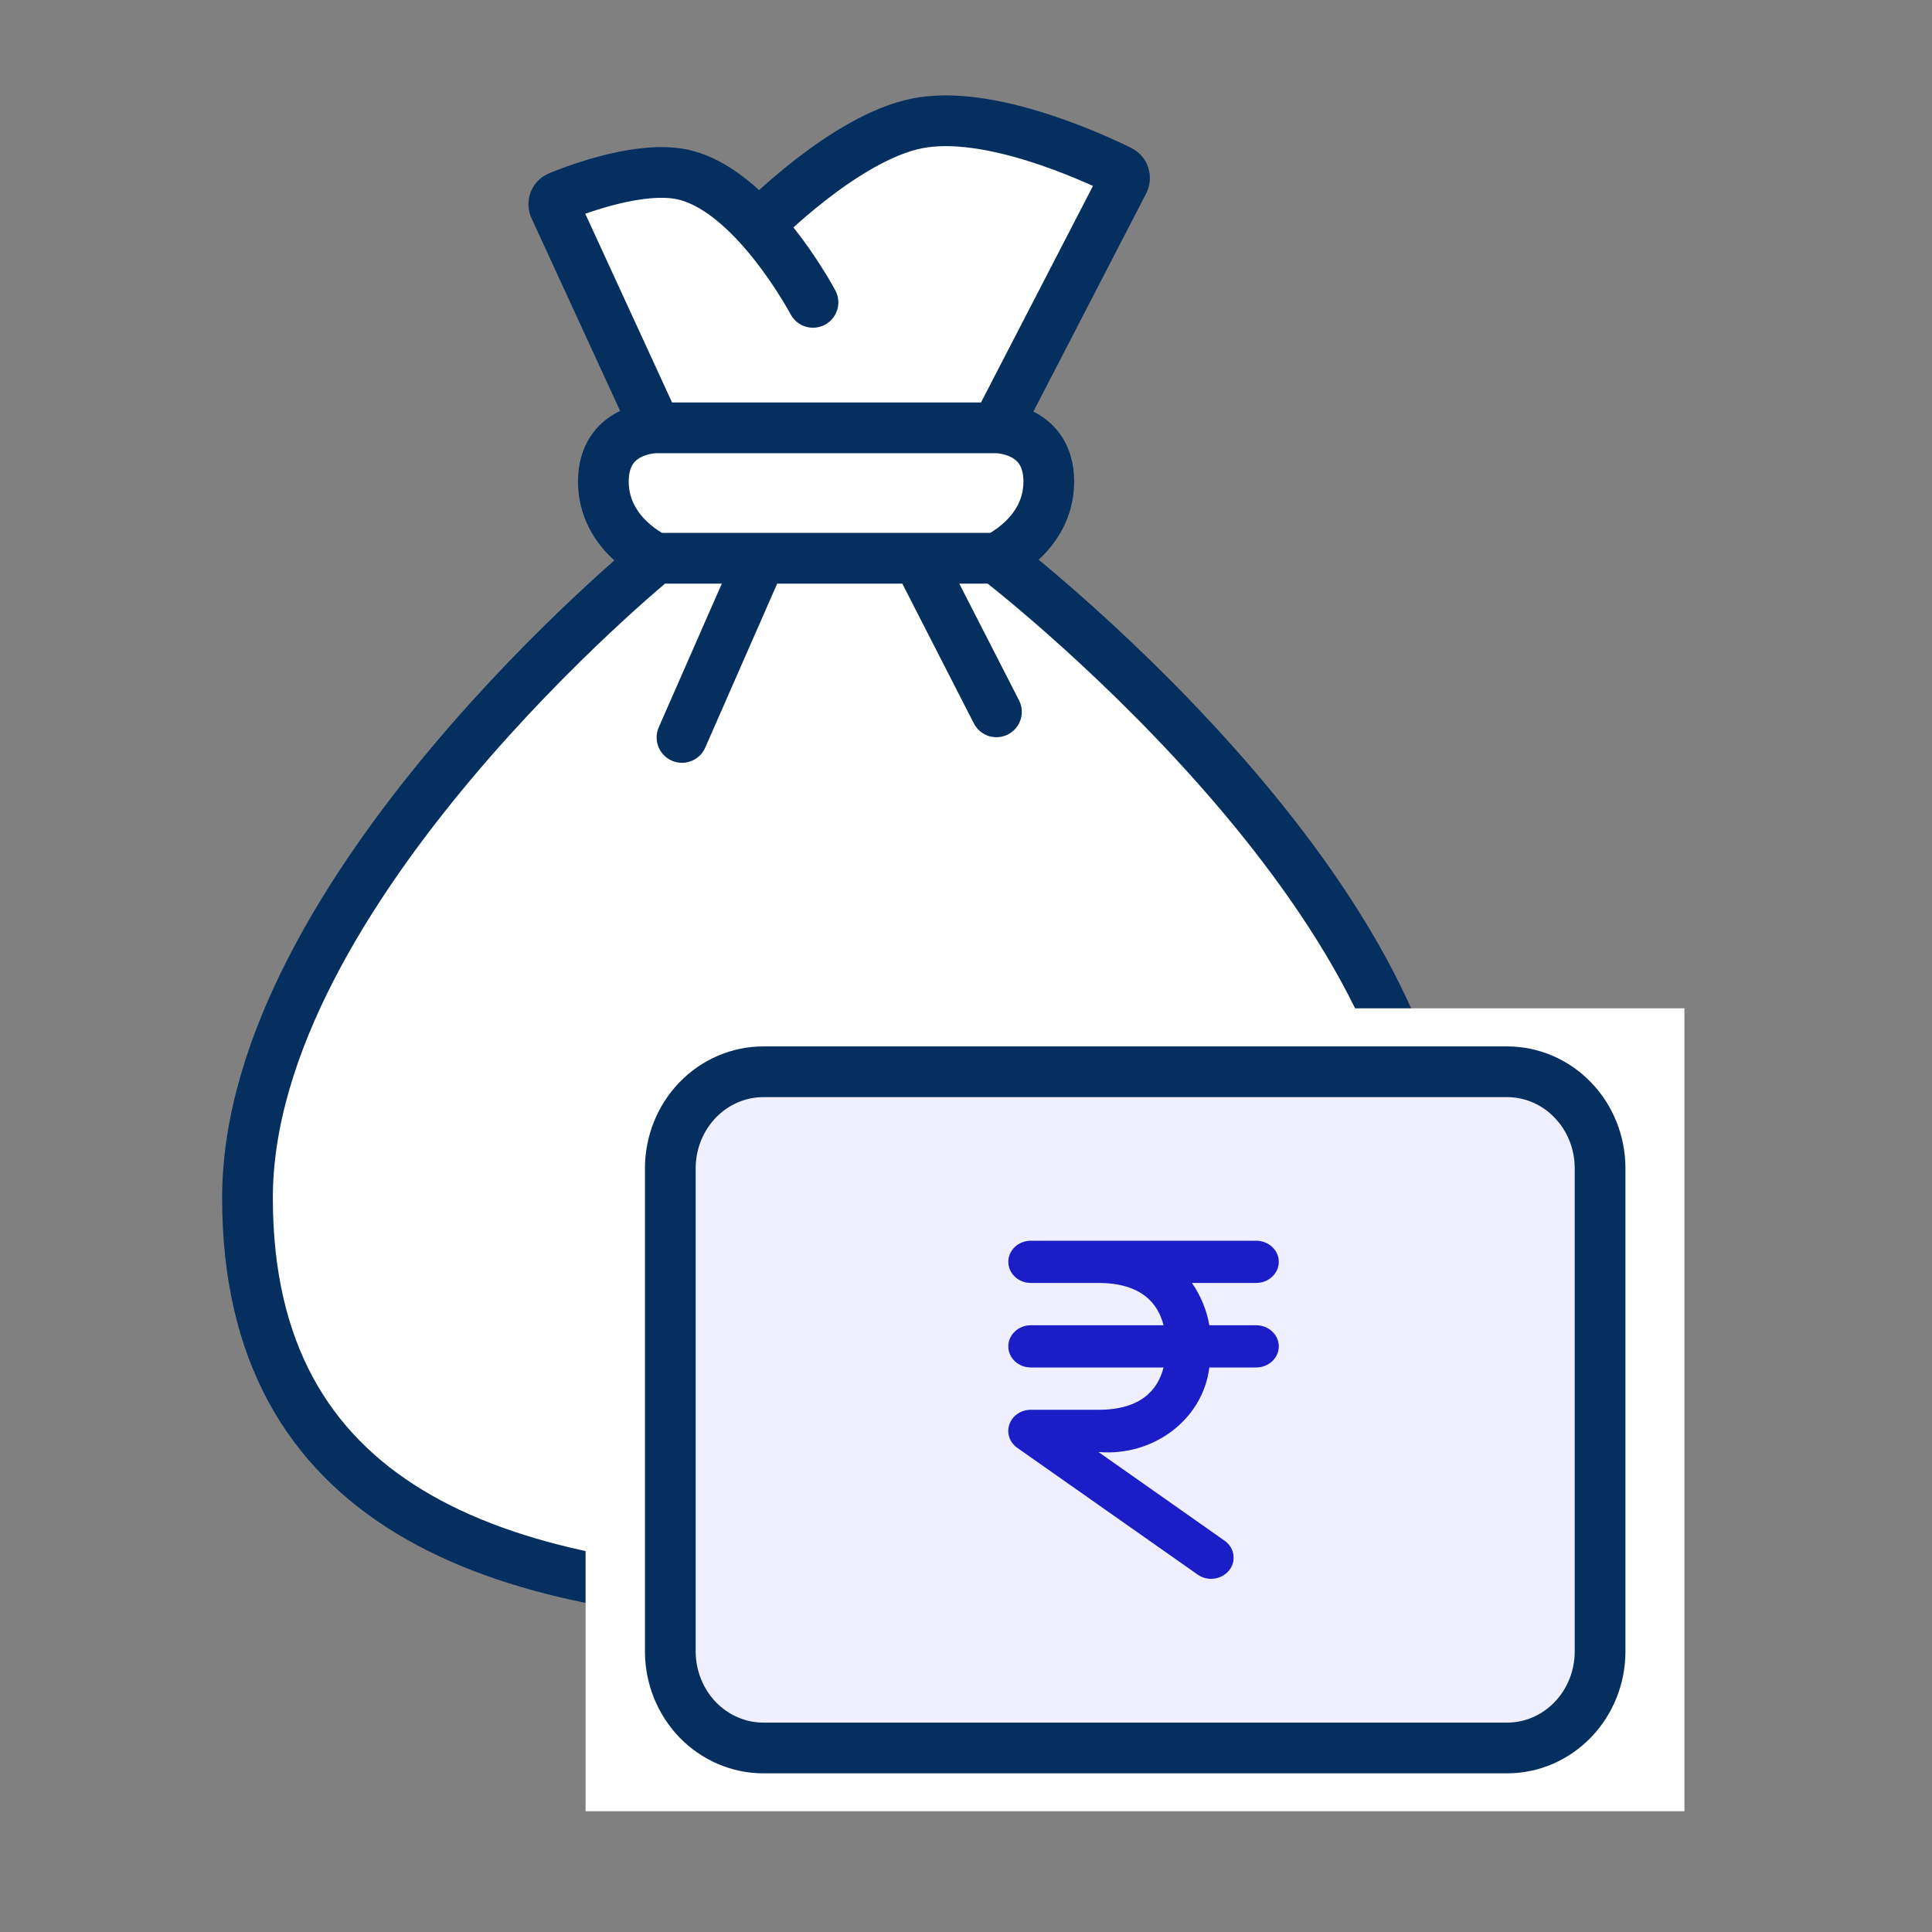
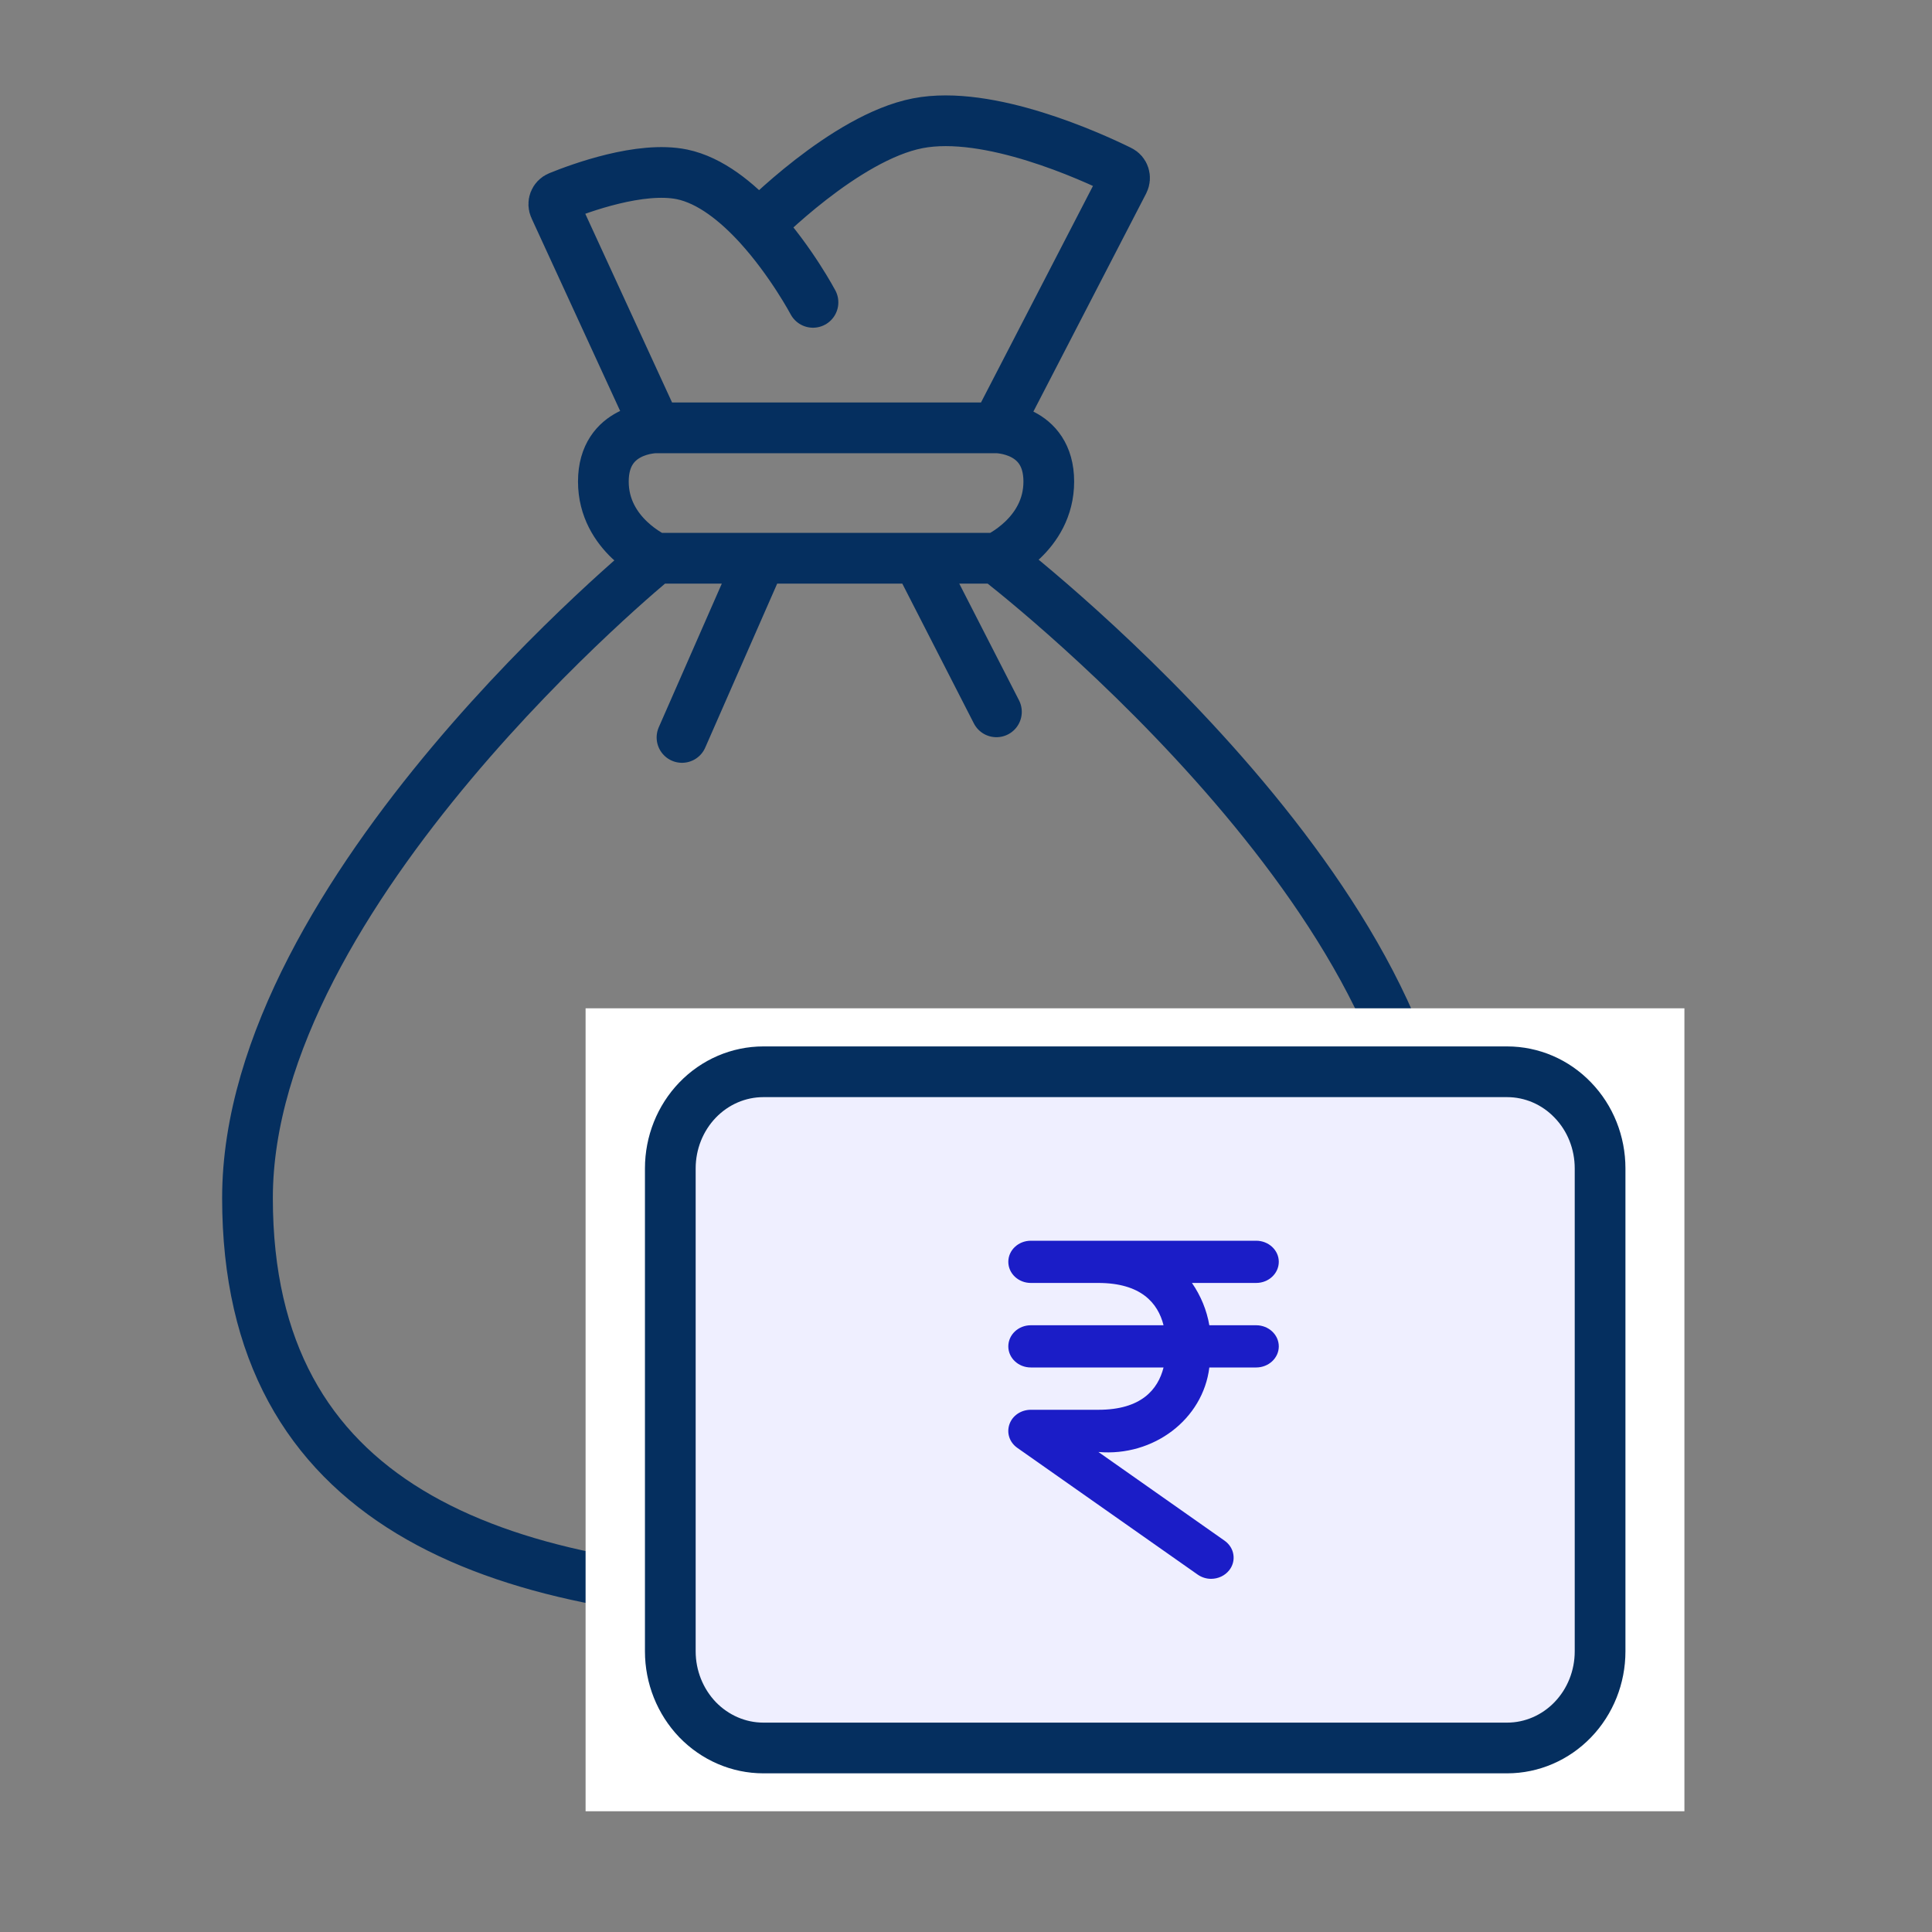
<svg xmlns="http://www.w3.org/2000/svg" width="20" height="20" viewBox="0 0 20 20" fill="none">
  <rect x="0" y="0" width="20" height="20" fill="#808080" stroke="none" />
-   <path d="M6.789 4.429L5.741 2.15C5.72 2.106 5.74 2.054 5.785 2.036C6.006 1.946 6.631 1.717 7.06 1.805C7.353 1.866 7.628 2.089 7.853 2.335C7.853 2.335 8.745 1.422 9.501 1.276C10.235 1.133 11.302 1.623 11.595 1.767C11.638 1.788 11.653 1.84 11.632 1.882L10.315 4.429C10.315 4.429 10.857 4.429 10.857 4.985C10.857 5.54 10.315 5.779 10.315 5.779C10.315 5.779 14.812 9.223 14.812 12.402C14.812 15.582 11.827 16.624 8.416 16.561C5.091 16.5 2.562 15.582 2.562 12.402C2.562 9.223 6.789 5.779 6.789 5.779C6.789 5.779 6.246 5.54 6.246 4.985C6.246 4.429 6.789 4.429 6.789 4.429Z" fill="white" />
  <path d="M6.789 4.429L5.741 2.15C5.72 2.106 5.74 2.054 5.785 2.036C6.006 1.946 6.631 1.717 7.06 1.805C7.353 1.866 7.628 2.089 7.853 2.335M6.789 4.429H10.315M6.789 4.429C6.789 4.429 6.246 4.429 6.246 4.985C6.246 5.54 6.789 5.779 6.789 5.779M8.416 3.13C8.416 3.13 8.191 2.706 7.853 2.335M7.853 2.335C7.853 2.335 8.745 1.422 9.501 1.276C10.235 1.133 11.302 1.623 11.595 1.767C11.638 1.788 11.653 1.84 11.632 1.882L10.315 4.429M10.315 4.429C10.315 4.429 10.857 4.429 10.857 4.985C10.857 5.54 10.315 5.779 10.315 5.779M10.315 5.779C10.315 5.779 14.812 9.223 14.812 12.402C14.812 15.582 11.827 16.624 8.416 16.561C5.091 16.5 2.562 15.582 2.562 12.402C2.562 9.223 6.789 5.779 6.789 5.779M10.315 5.779H9.501M6.789 5.779H7.874M7.874 5.779L7.06 7.634M7.874 5.779H9.501M9.501 5.779L10.315 7.369" stroke="#052F5F" stroke-width="0.525" stroke-linecap="round" />
  <rect x="6.062" y="10.438" width="11.375" height="8.312" fill="white" />
  <path d="M6.939 12.095C6.939 11.829 7.041 11.575 7.221 11.388C7.402 11.2 7.647 11.095 7.902 11.095H15.602C15.857 11.095 16.102 11.2 16.282 11.388C16.463 11.575 16.564 11.829 16.564 12.095V17.095C16.564 17.36 16.463 17.614 16.282 17.802C16.102 17.989 15.857 18.095 15.602 18.095H7.902C7.647 18.095 7.402 17.989 7.221 17.802C7.041 17.614 6.939 17.36 6.939 17.095V12.095Z" fill="#EFEFFF" stroke="#052F5F" stroke-width="0.525" stroke-linecap="round" stroke-linejoin="round" />
  <path d="M13.004 13.719C13.133 13.719 13.238 13.817 13.238 13.938C13.238 14.058 13.133 14.156 13.004 14.156H12.519C12.453 14.692 11.943 15.08 11.371 15.031L12.678 15.95C12.727 15.985 12.76 16.037 12.768 16.094C12.777 16.151 12.761 16.21 12.724 16.256C12.68 16.311 12.611 16.344 12.537 16.344C12.487 16.344 12.438 16.328 12.398 16.3L10.531 14.988C10.45 14.931 10.418 14.833 10.45 14.743C10.481 14.654 10.57 14.594 10.671 14.594H11.371C11.812 14.594 11.987 14.386 12.045 14.156H10.671C10.542 14.156 10.438 14.058 10.438 13.938C10.438 13.817 10.542 13.719 10.671 13.719H12.045C11.987 13.489 11.812 13.281 11.368 13.281H10.671C10.542 13.281 10.438 13.183 10.438 13.062C10.438 12.942 10.542 12.844 10.671 12.844H13.004C13.133 12.844 13.238 12.942 13.238 13.062C13.238 13.183 13.133 13.281 13.004 13.281H12.339C12.431 13.414 12.492 13.563 12.519 13.719H13.004Z" fill="#1B1DC7" />
</svg>